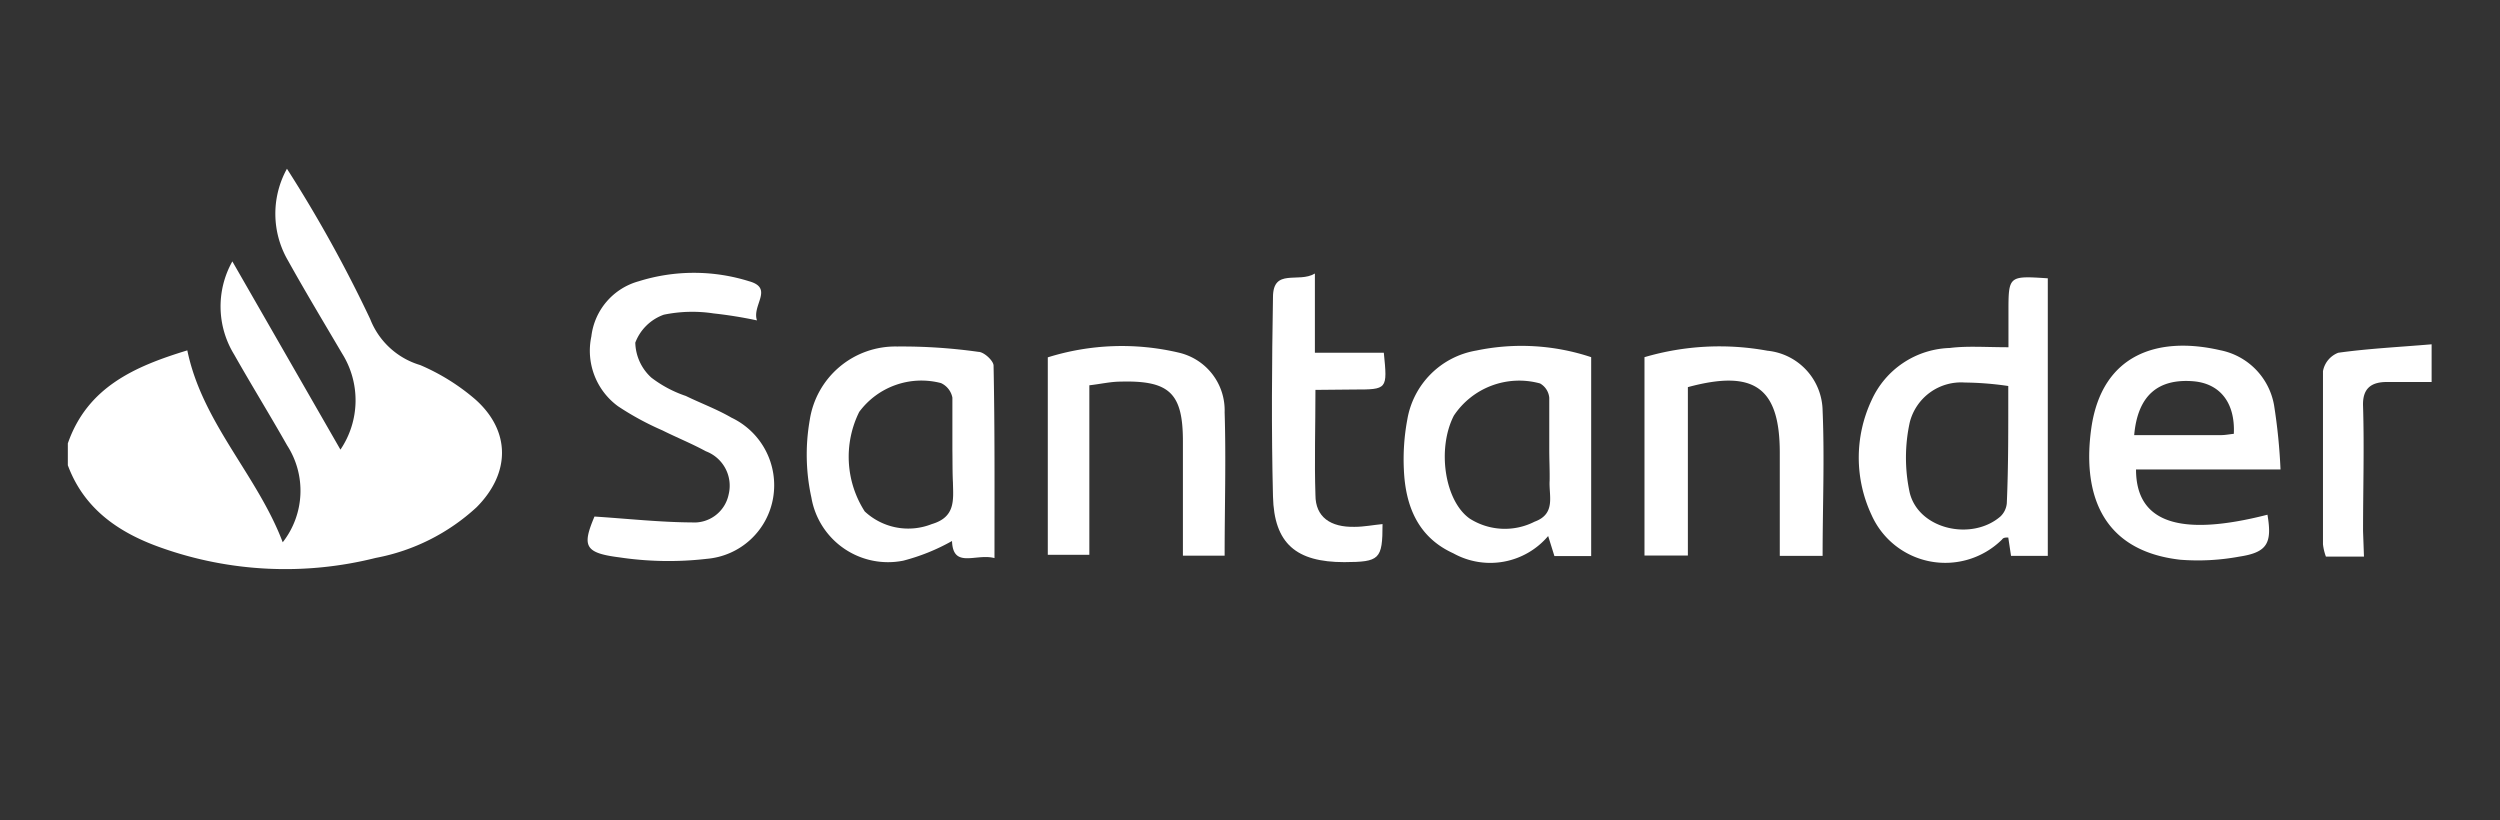
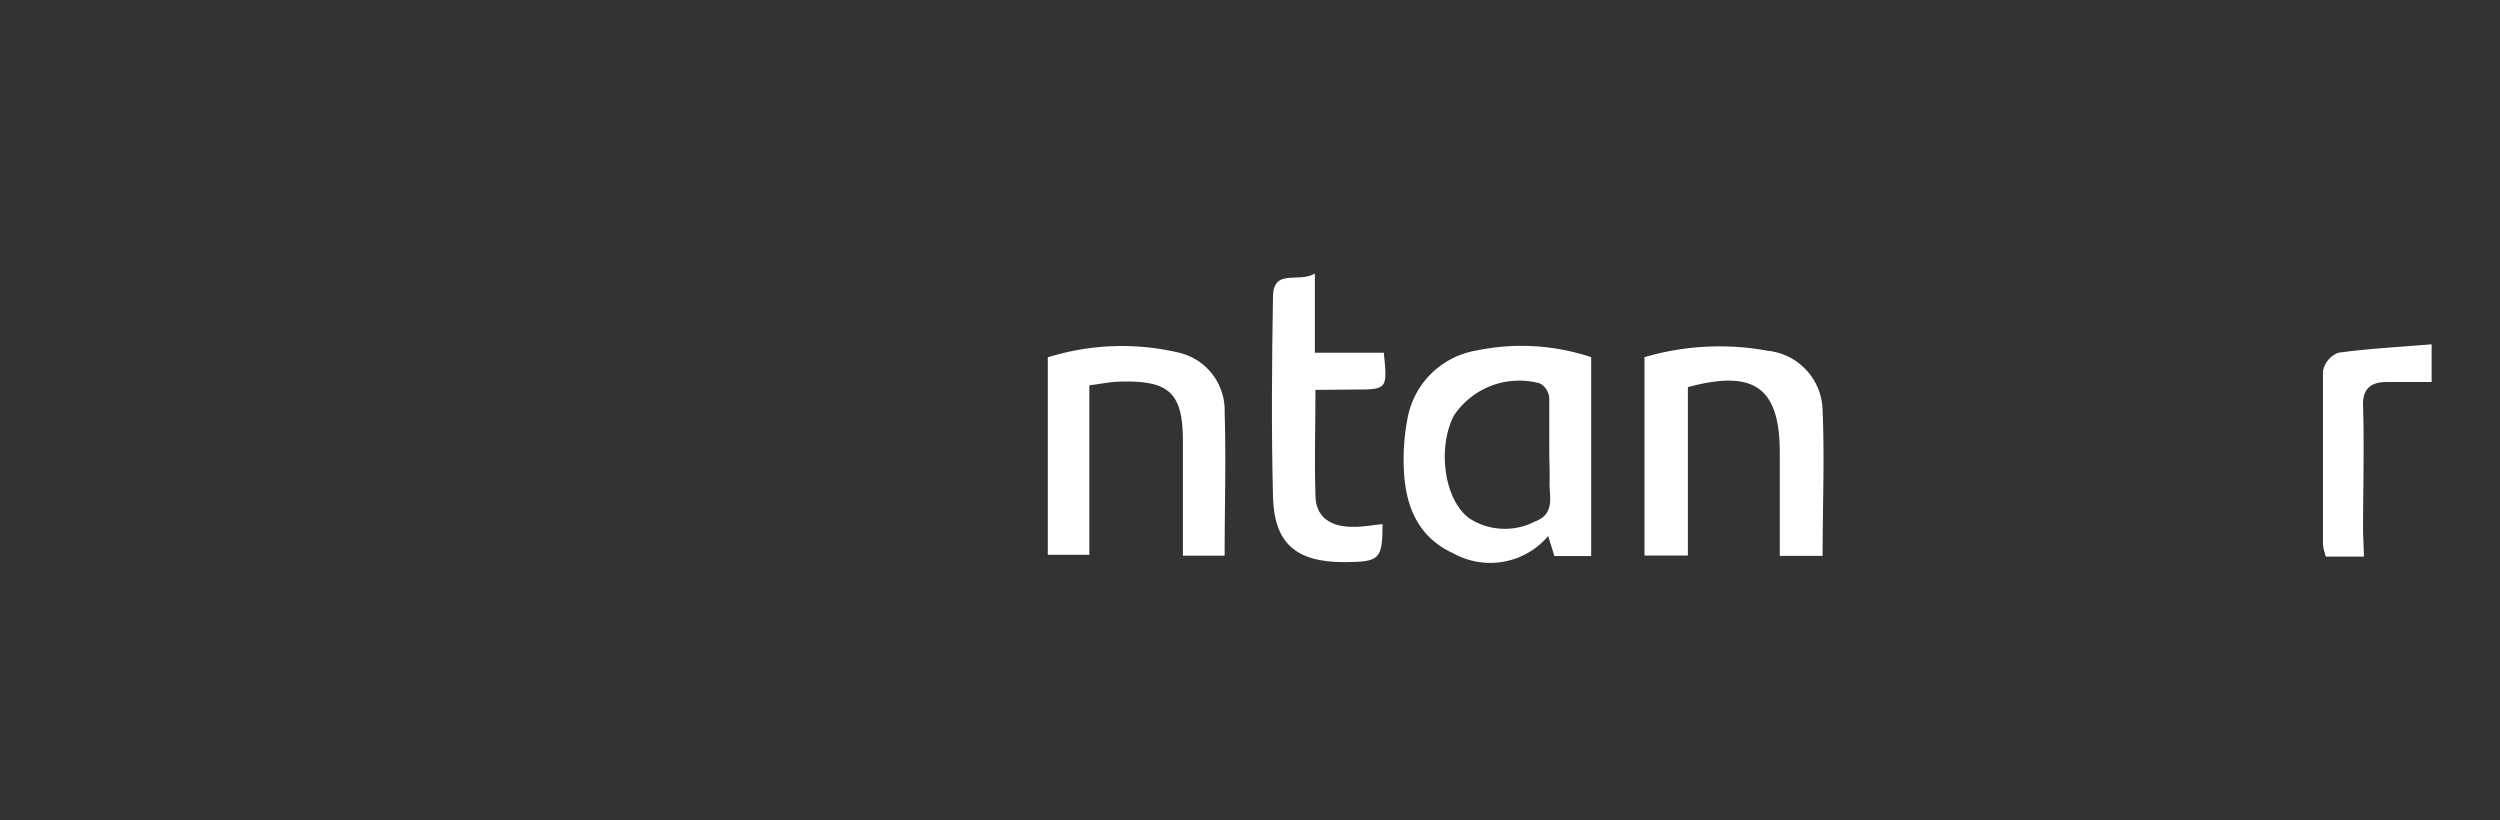
<svg xmlns="http://www.w3.org/2000/svg" id="Capa_1" data-name="Capa 1" viewBox="0 0 136 44.62">
  <rect x="0" y="0" width="136" height="44.62" fill="#333333" stroke="none" />
-   <path d="M3.69,24.12c1.07-3.07,3.65-4.19,6.5-5.06C11,23,14,25.85,15.38,29.5a4.55,4.55,0,0,0,.24-5.27c-.94-1.66-1.94-3.28-2.88-4.94a5,5,0,0,1-.1-5.07l5.88,10.24a4.79,4.79,0,0,0,.09-5.23c-1-1.7-2-3.36-2.94-5.05a5.06,5.06,0,0,1-.06-5,73,73,0,0,1,4.53,8.18,4.2,4.2,0,0,0,2.72,2.5,11.53,11.53,0,0,1,3,1.87c1.92,1.71,1.92,4,.07,5.86a11.12,11.12,0,0,1-5.49,2.76A20.17,20.17,0,0,1,8.78,29.8C6.5,29,4.58,27.71,3.69,25.31Z" fill="#fff" />
-   <path d="M109.26,18.89V17c0-2,0-2,2.14-1.86v15.1h-2l-.15-1c-.14,0-.27,0-.34.11a4.39,4.39,0,0,1-7.1-1.34,7.34,7.34,0,0,1,0-6.23,4.83,4.83,0,0,1,4.26-2.85C107,18.81,108.05,18.89,109.26,18.89Zm0,2.11a17.36,17.36,0,0,0-2.37-.19,2.88,2.88,0,0,0-3,2.17,9,9,0,0,0,0,3.83c.5,2,3.39,2.63,4.94,1.28a1.13,1.13,0,0,0,.34-.71C109.26,25.32,109.25,23.26,109.25,21Z" fill="#fff" />
-   <path d="M32.34,28.1c1.84.12,3.57.31,5.3.32a1.91,1.91,0,0,0,2-1.53,2,2,0,0,0-1.24-2.34c-.77-.42-1.59-.75-2.37-1.14a15.51,15.51,0,0,1-2.41-1.31,3.74,3.74,0,0,1-1.45-3.8,3.54,3.54,0,0,1,2.58-3,10.05,10.05,0,0,1,6,0c1.36.38.14,1.3.43,2.13a23.74,23.74,0,0,0-2.36-.38,7.67,7.67,0,0,0-2.71.07,2.59,2.59,0,0,0-1.55,1.52,2.66,2.66,0,0,0,.87,1.9,6.48,6.48,0,0,0,1.88,1c.82.4,1.69.72,2.48,1.18a4.07,4.07,0,0,1,2.27,4.35,4,4,0,0,1-3.61,3.33,18.07,18.07,0,0,1-4.76-.08C31.78,30.08,31.67,29.69,32.34,28.1Z" fill="#fff" />
-   <path d="M54.1,30.36c-1-.27-2.26.6-2.31-.93a11,11,0,0,1-2.65,1.07,4.23,4.23,0,0,1-5-3.43,10.9,10.9,0,0,1-.09-4.22,4.71,4.71,0,0,1,4.75-4,29.83,29.83,0,0,1,4.42.29c.31,0,.83.49.83.75C54.12,23.35,54.1,26.76,54.1,30.36Zm-2.29-5.88c0-.95,0-1.91,0-2.85a1.1,1.1,0,0,0-.62-.79,4.21,4.21,0,0,0-4.45,1.57,5.5,5.5,0,0,0,.3,5.41,3.47,3.47,0,0,0,3.65.69c1.29-.38,1.17-1.3,1.15-2.25C51.81,25.67,51.82,25.07,51.81,24.48Z" fill="#fff" />
-   <path d="M124.06,25.54H116.2c0,2.9,2.39,3.68,7.15,2.46.26,1.54,0,2.05-1.53,2.28a12.39,12.39,0,0,1-3.21.17c-4.49-.51-5.31-3.88-4.84-7.18.58-4,3.61-5,7-4.22a3.7,3.7,0,0,1,2.94,3A30.81,30.81,0,0,1,124.06,25.54Zm-8-1.87h4.77c.23,0,.47-.05.69-.07.08-1.69-.75-2.74-2.21-2.86C117.39,20.59,116.29,21.52,116.1,23.67Z" fill="#fff" />
  <path d="M86.56,19.43V30.25h-2l-.34-1.09a4.13,4.13,0,0,1-5.16.94c-1.94-.88-2.61-2.6-2.69-4.57a11.75,11.75,0,0,1,.19-2.72,4.58,4.58,0,0,1,3.75-3.74A12,12,0,0,1,86.56,19.43Zm-2.28,5.06c0-.95,0-1.91,0-2.85a1,1,0,0,0-.5-.78,4.27,4.27,0,0,0-4.69,1.75c-.92,1.79-.51,4.63.86,5.6a3.56,3.56,0,0,0,3.53.17c1.18-.43.77-1.42.82-2.23C84.31,25.6,84.28,25,84.28,24.49Z" fill="#fff" />
  <path d="M89.46,19.43a14.46,14.46,0,0,1,6.69-.35,3.33,3.33,0,0,1,3,3.26c.11,2.61,0,5.23,0,7.9H96.82V24.63c0-3.54-1.38-4.55-5-3.57v9.16H89.46Z" fill="#fff" />
  <path d="M64.35,30.23V24c0-2.61-.73-3.31-3.38-3.24-.55,0-1.09.13-1.71.2v9.22H57V19.44a13.49,13.49,0,0,1,7.11-.26,3.22,3.22,0,0,1,2.51,3.25c.08,2.57,0,5.15,0,7.8Z" fill="#fff" />
  <path d="M71.56,21.21c0,2-.06,3.87,0,5.72,0,1.2.82,1.76,2.13,1.73.51,0,1-.1,1.52-.15,0,1.93-.16,2.06-2.08,2.07-2.61,0-3.82-1-3.88-3.58-.09-3.61-.06-7.22,0-10.83,0-1.61,1.39-.75,2.28-1.29v4.31h3.75c.2,2,.2,2-1.63,2Z" fill="#fff" />
  <path d="M128.6,30.28h-2.07a2.83,2.83,0,0,1-.16-.67c0-3.14,0-6.28,0-9.42a1.33,1.33,0,0,1,.83-1c1.65-.23,3.32-.31,5.08-.46v2.05c-.85,0-1.63,0-2.42,0s-1.35.28-1.31,1.31c.07,2.26,0,4.53,0,6.8Z" fill="#fff" />
</svg>